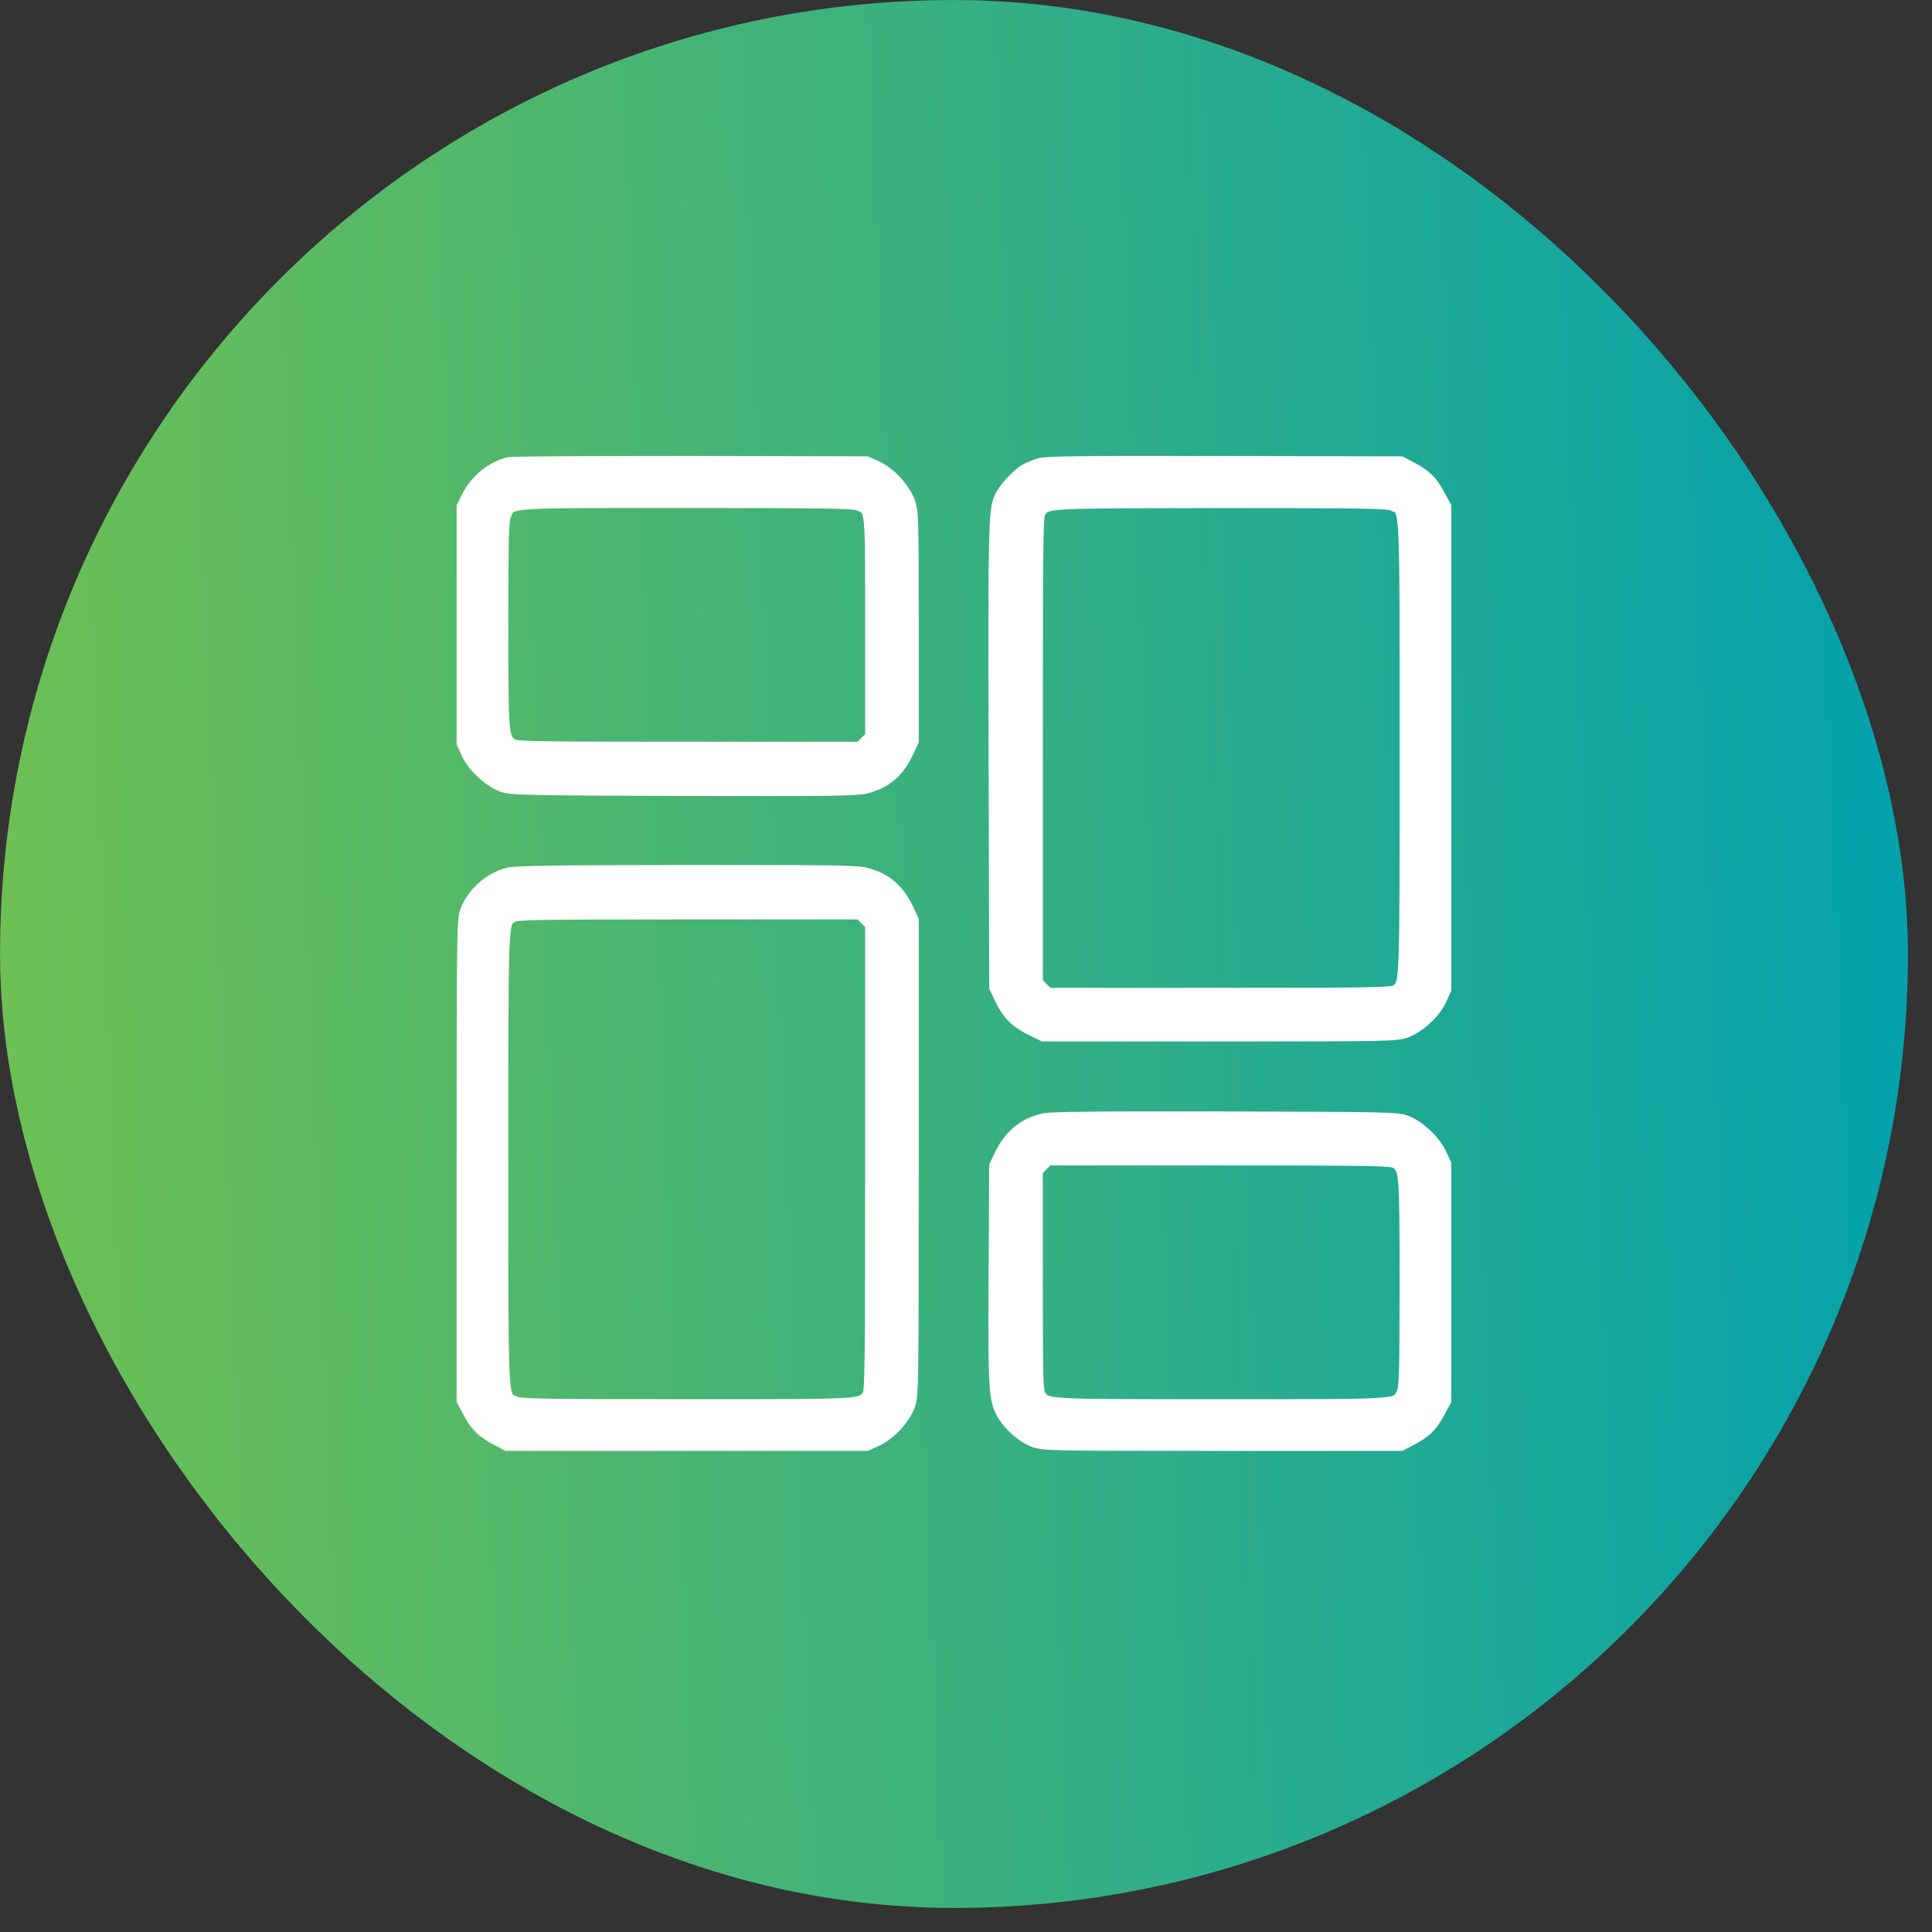
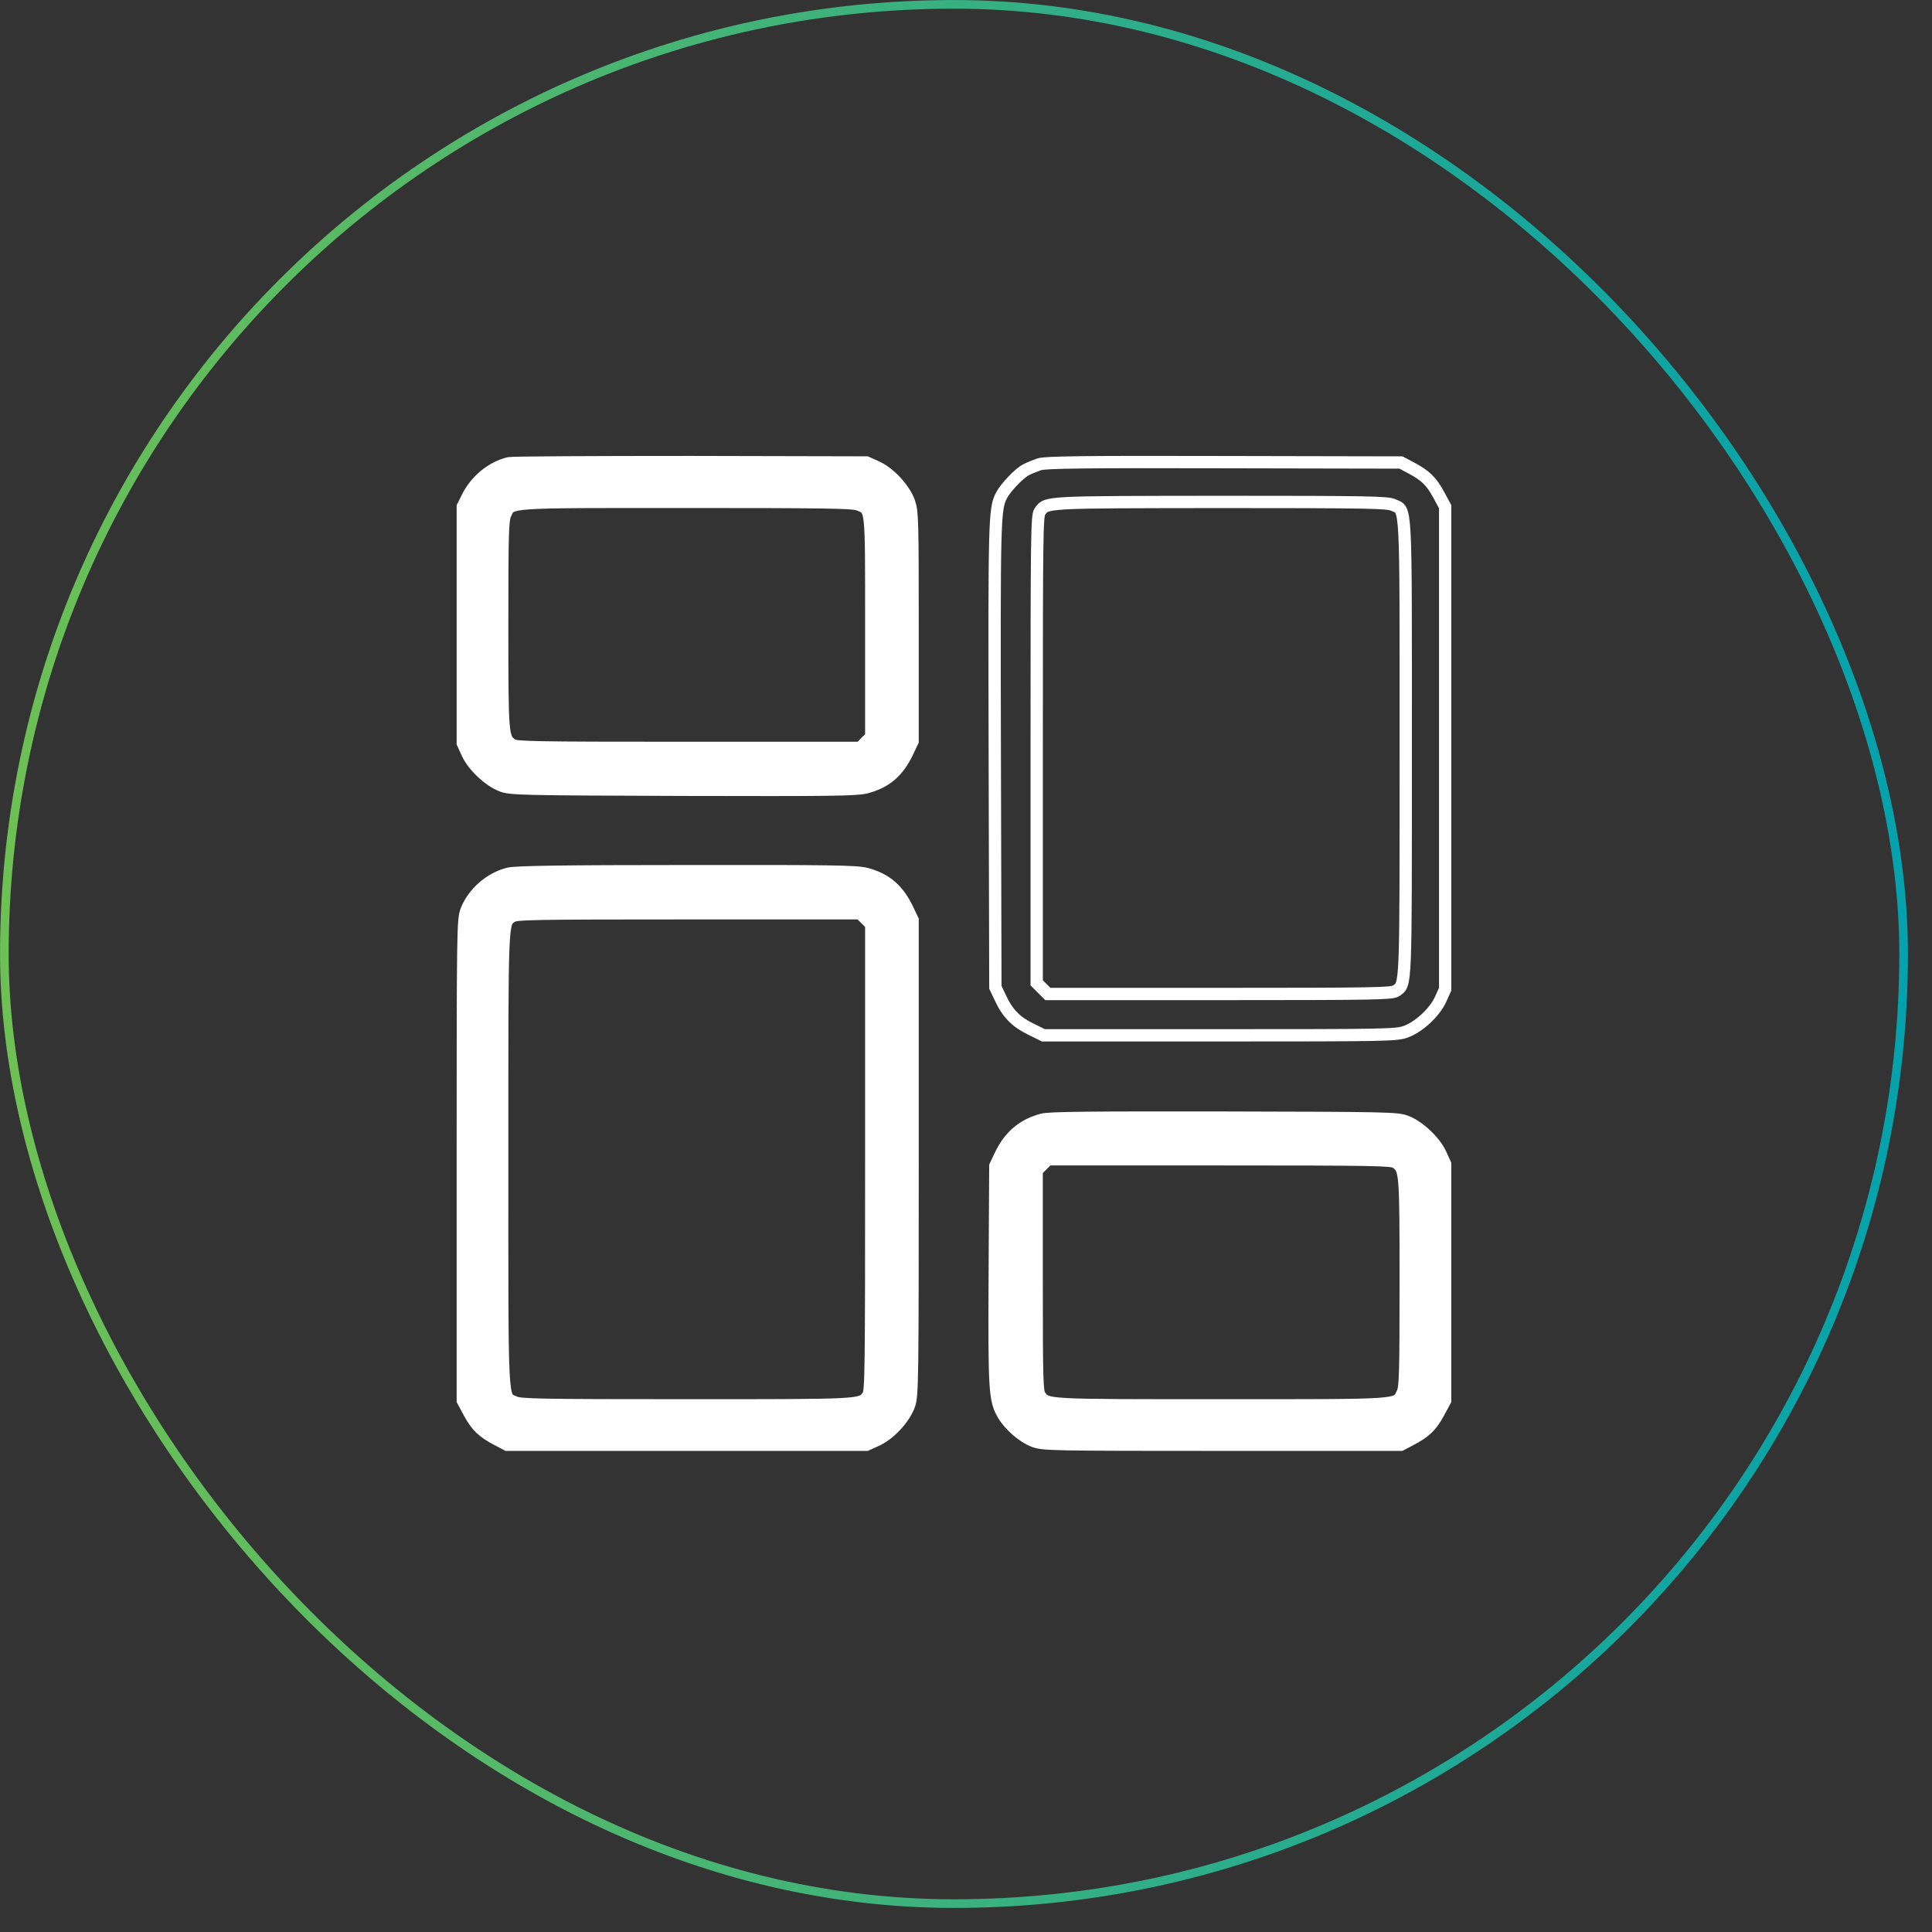
<svg xmlns="http://www.w3.org/2000/svg" width="59" height="59" viewBox="0 0 59 59" fill="none">
  <rect x="0" y="0" width="59" height="59" fill="#333333" stroke="none" />
-   <rect x="0.133" y="0.133" width="58" height="58" rx="29" fill="url(#paint0_linear_3075_6636)" />
  <rect x="0.133" y="0.133" width="58" height="58" rx="29" stroke="url(#paint1_linear_3075_6636)" stroke-width="0.264" />
  <path d="M15.542 14.146C15.013 14.275 14.532 14.674 14.28 15.179L14.133 15.473V22.693L14.274 23.004C14.444 23.38 14.931 23.843 15.319 23.99C15.583 24.096 15.9 24.102 20.848 24.119C25.356 24.131 26.143 24.119 26.436 24.049C27.053 23.89 27.428 23.567 27.716 22.957L27.869 22.634V19.141C27.869 15.907 27.863 15.625 27.763 15.338C27.616 14.927 27.17 14.445 26.771 14.263L26.46 14.123L21.089 14.111C18.136 14.111 15.641 14.123 15.542 14.146ZM26.219 15.408C26.624 15.578 26.607 15.396 26.607 19.13V22.499L26.266 22.84H21.018C16.264 22.84 15.759 22.828 15.636 22.746C15.342 22.534 15.336 22.493 15.336 19.077C15.336 16.312 15.348 15.878 15.43 15.707C15.618 15.308 15.348 15.326 20.96 15.326C25.157 15.326 26.055 15.338 26.219 15.408Z" fill="white" />
-   <path d="M31.747 14.177C31.618 14.219 31.43 14.295 31.33 14.348C31.125 14.453 30.708 14.888 30.585 15.128C30.368 15.545 30.362 15.839 30.379 23.076L30.397 30.15L30.55 30.473C30.767 30.942 31.025 31.206 31.471 31.423L31.864 31.617H37.236C42.295 31.617 42.624 31.611 42.918 31.512C43.329 31.365 43.81 30.919 43.992 30.52L44.133 30.208V15.475L43.933 15.105C43.71 14.694 43.528 14.518 43.082 14.283L42.783 14.124L37.382 14.113C33.132 14.101 31.929 14.119 31.747 14.177ZM42.548 15.422C42.953 15.61 42.929 15.152 42.929 22.836C42.929 30.308 42.941 30.044 42.63 30.261C42.507 30.343 42.002 30.355 37.247 30.355H32L31.659 30.015V22.889C31.659 16.402 31.665 15.751 31.753 15.627C31.964 15.328 31.847 15.334 37.282 15.328C41.785 15.328 42.378 15.34 42.548 15.422Z" fill="white" />
  <path d="M15.536 26.68C14.972 26.816 14.45 27.273 14.244 27.808C14.139 28.083 14.133 28.359 14.133 35.433V42.77L14.332 43.14C14.556 43.551 14.737 43.727 15.184 43.962L15.483 44.12H26.46L26.771 43.979C27.17 43.797 27.616 43.316 27.763 42.905C27.863 42.612 27.869 42.224 27.869 35.345V28.095L27.716 27.772C27.428 27.168 27.053 26.845 26.448 26.686C26.16 26.61 25.345 26.598 20.971 26.604C17.109 26.604 15.759 26.628 15.536 26.68ZM26.607 28.23V35.356C26.607 41.849 26.601 42.494 26.513 42.617C26.296 42.923 26.407 42.917 20.965 42.917C16.487 42.917 15.888 42.905 15.718 42.823C15.313 42.635 15.336 43.093 15.336 35.409C15.336 27.937 15.324 28.201 15.636 27.984C15.759 27.901 16.264 27.89 21.018 27.89H26.266L26.607 28.23Z" fill="white" />
  <path d="M31.828 34.194C31.229 34.353 30.824 34.705 30.548 35.286L30.396 35.609L30.378 38.925C30.36 42.453 30.378 42.741 30.631 43.187C30.824 43.522 31.235 43.88 31.576 44.009C31.852 44.114 32.092 44.12 37.322 44.12H42.781L43.081 43.962C43.527 43.727 43.709 43.551 43.932 43.14L44.132 42.77V35.55L43.991 35.239C43.82 34.863 43.333 34.4 42.946 34.253C42.682 34.147 42.37 34.141 37.381 34.13C33.319 34.124 32.033 34.135 31.828 34.194ZM42.629 35.497C42.922 35.709 42.928 35.75 42.928 39.166C42.928 41.937 42.916 42.365 42.834 42.535C42.646 42.934 42.905 42.917 37.299 42.917C31.857 42.917 31.969 42.923 31.752 42.617C31.669 42.494 31.658 42.13 31.658 39.113V35.744L31.998 35.403H37.246C42.001 35.403 42.505 35.415 42.629 35.497Z" fill="white" />
  <path d="M15.542 14.146C15.013 14.275 14.532 14.674 14.28 15.179L14.133 15.473V22.693L14.274 23.004C14.444 23.38 14.931 23.843 15.319 23.99C15.583 24.096 15.9 24.102 20.848 24.119C25.356 24.131 26.143 24.119 26.436 24.049C27.053 23.89 27.428 23.567 27.716 22.957L27.869 22.634V19.141C27.869 15.907 27.863 15.625 27.763 15.338C27.616 14.927 27.17 14.445 26.771 14.263L26.46 14.123L21.089 14.111C18.136 14.111 15.641 14.123 15.542 14.146ZM26.219 15.408C26.624 15.578 26.607 15.396 26.607 19.13V22.499L26.266 22.84H21.018C16.264 22.84 15.759 22.828 15.636 22.746C15.342 22.534 15.336 22.493 15.336 19.077C15.336 16.312 15.348 15.878 15.43 15.707C15.618 15.308 15.348 15.326 20.96 15.326C25.157 15.326 26.055 15.338 26.219 15.408Z" stroke="white" stroke-width="0.376" />
  <path d="M31.747 14.177C31.618 14.219 31.43 14.295 31.33 14.348C31.125 14.453 30.708 14.888 30.585 15.128C30.368 15.545 30.362 15.839 30.379 23.076L30.397 30.15L30.55 30.473C30.767 30.942 31.025 31.206 31.471 31.423L31.864 31.617H37.236C42.295 31.617 42.624 31.611 42.918 31.512C43.329 31.365 43.81 30.919 43.992 30.52L44.133 30.208V15.475L43.933 15.105C43.71 14.694 43.528 14.518 43.082 14.283L42.783 14.124L37.382 14.113C33.132 14.101 31.929 14.119 31.747 14.177ZM42.548 15.422C42.953 15.61 42.929 15.152 42.929 22.836C42.929 30.308 42.941 30.044 42.63 30.261C42.507 30.343 42.002 30.355 37.247 30.355H32L31.659 30.015V22.889C31.659 16.402 31.665 15.751 31.753 15.627C31.964 15.328 31.847 15.334 37.282 15.328C41.785 15.328 42.378 15.34 42.548 15.422Z" stroke="white" stroke-width="0.376" />
  <path d="M15.536 26.68C14.972 26.816 14.45 27.273 14.244 27.808C14.139 28.083 14.133 28.359 14.133 35.433V42.77L14.332 43.14C14.556 43.551 14.737 43.727 15.184 43.962L15.483 44.12H26.46L26.771 43.979C27.17 43.797 27.616 43.316 27.763 42.905C27.863 42.612 27.869 42.224 27.869 35.345V28.095L27.716 27.772C27.428 27.168 27.053 26.845 26.448 26.686C26.16 26.61 25.345 26.598 20.971 26.604C17.109 26.604 15.759 26.628 15.536 26.68ZM26.607 28.23V35.356C26.607 41.849 26.601 42.494 26.513 42.617C26.296 42.923 26.407 42.917 20.965 42.917C16.487 42.917 15.888 42.905 15.718 42.823C15.313 42.635 15.336 43.093 15.336 35.409C15.336 27.937 15.324 28.201 15.636 27.984C15.759 27.901 16.264 27.89 21.018 27.89H26.266L26.607 28.23Z" stroke="white" stroke-width="0.376" />
  <path d="M31.828 34.194C31.229 34.353 30.824 34.705 30.548 35.286L30.396 35.609L30.378 38.925C30.36 42.453 30.378 42.741 30.631 43.187C30.824 43.522 31.235 43.88 31.576 44.009C31.852 44.114 32.092 44.12 37.322 44.12H42.781L43.081 43.962C43.527 43.727 43.709 43.551 43.932 43.14L44.132 42.77V35.55L43.991 35.239C43.82 34.863 43.333 34.4 42.946 34.253C42.682 34.147 42.37 34.141 37.381 34.13C33.319 34.124 32.033 34.135 31.828 34.194ZM42.629 35.497C42.922 35.709 42.928 35.75 42.928 39.166C42.928 41.937 42.916 42.365 42.834 42.535C42.646 42.934 42.905 42.917 37.299 42.917C31.857 42.917 31.969 42.923 31.752 42.617C31.669 42.494 31.658 42.13 31.658 39.113V35.744L31.998 35.403H37.246C42.001 35.403 42.505 35.415 42.629 35.497Z" stroke="white" stroke-width="0.376" />
  <defs>
    <linearGradient id="paint0_linear_3075_6636" x1="58.002" y1="-40.977" x2="-25.268" y2="-37.672" gradientUnits="userSpaceOnUse">
      <stop stop-color="#00A0B0" />
      <stop offset="1" stop-color="#96CC31" />
    </linearGradient>
    <linearGradient id="paint1_linear_3075_6636" x1="58.002" y1="-40.977" x2="-25.268" y2="-37.672" gradientUnits="userSpaceOnUse">
      <stop stop-color="#00A0B0" />
      <stop offset="1" stop-color="#96CC31" />
    </linearGradient>
  </defs>
</svg>